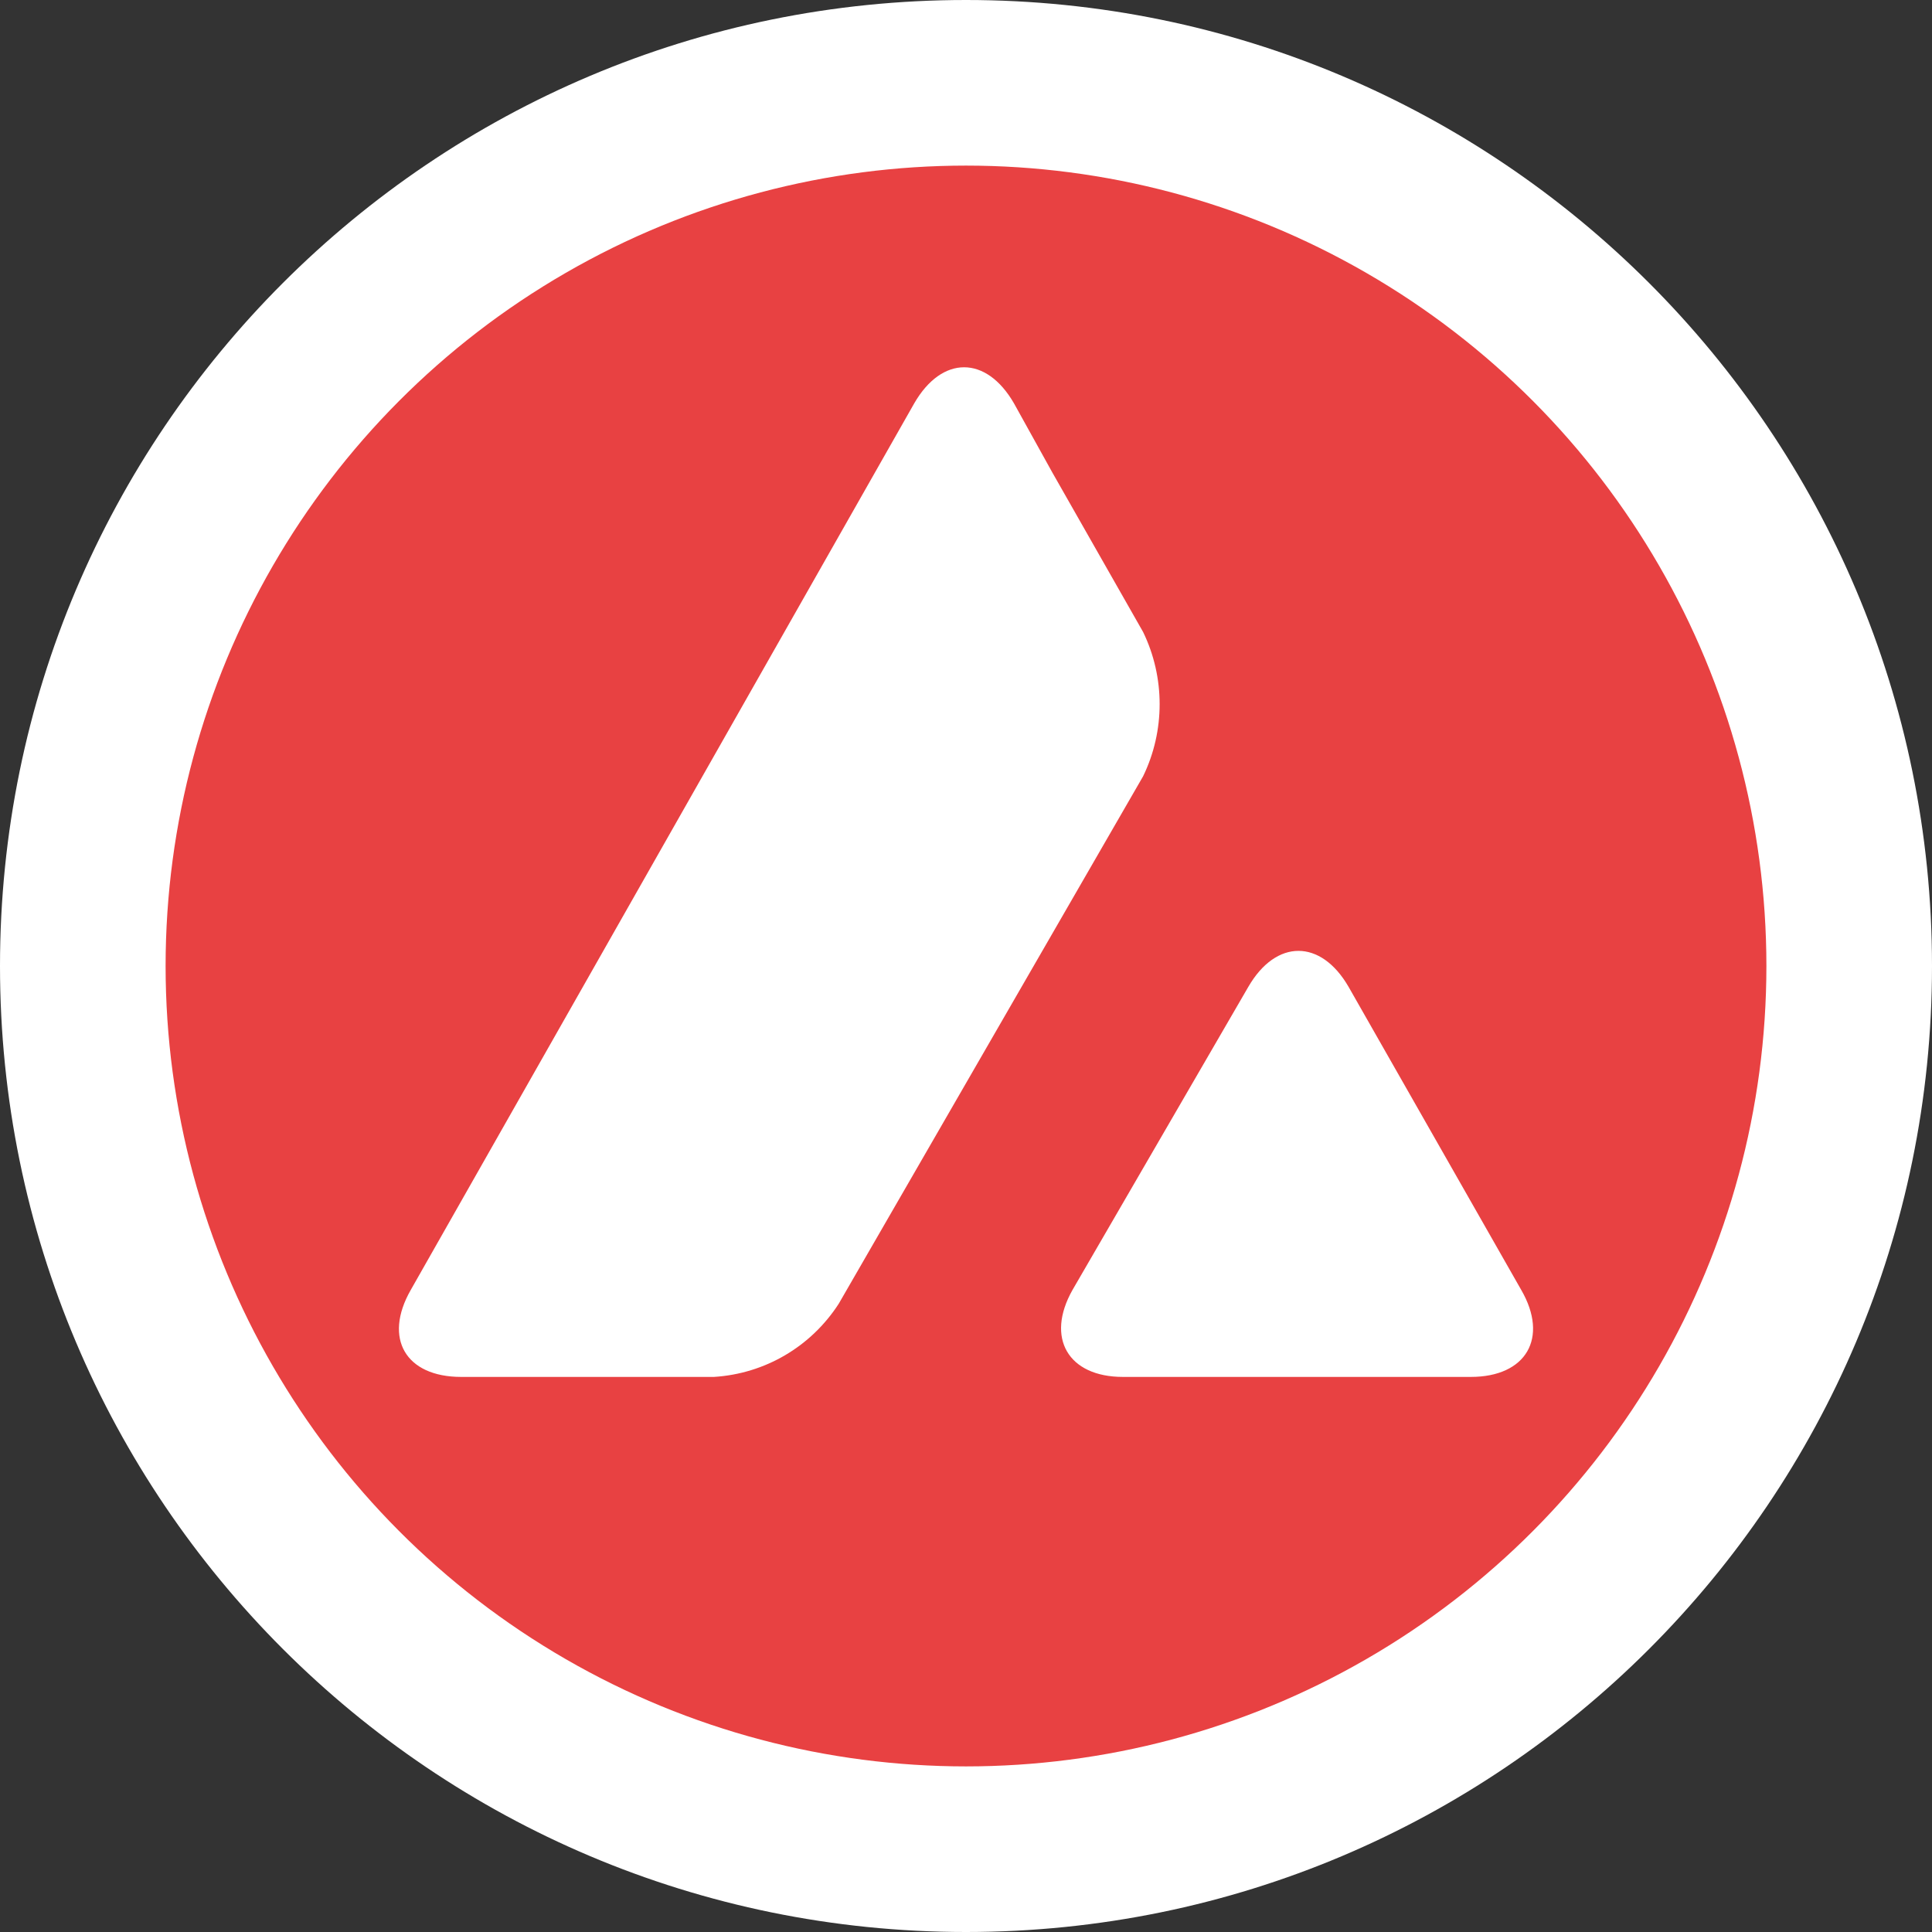
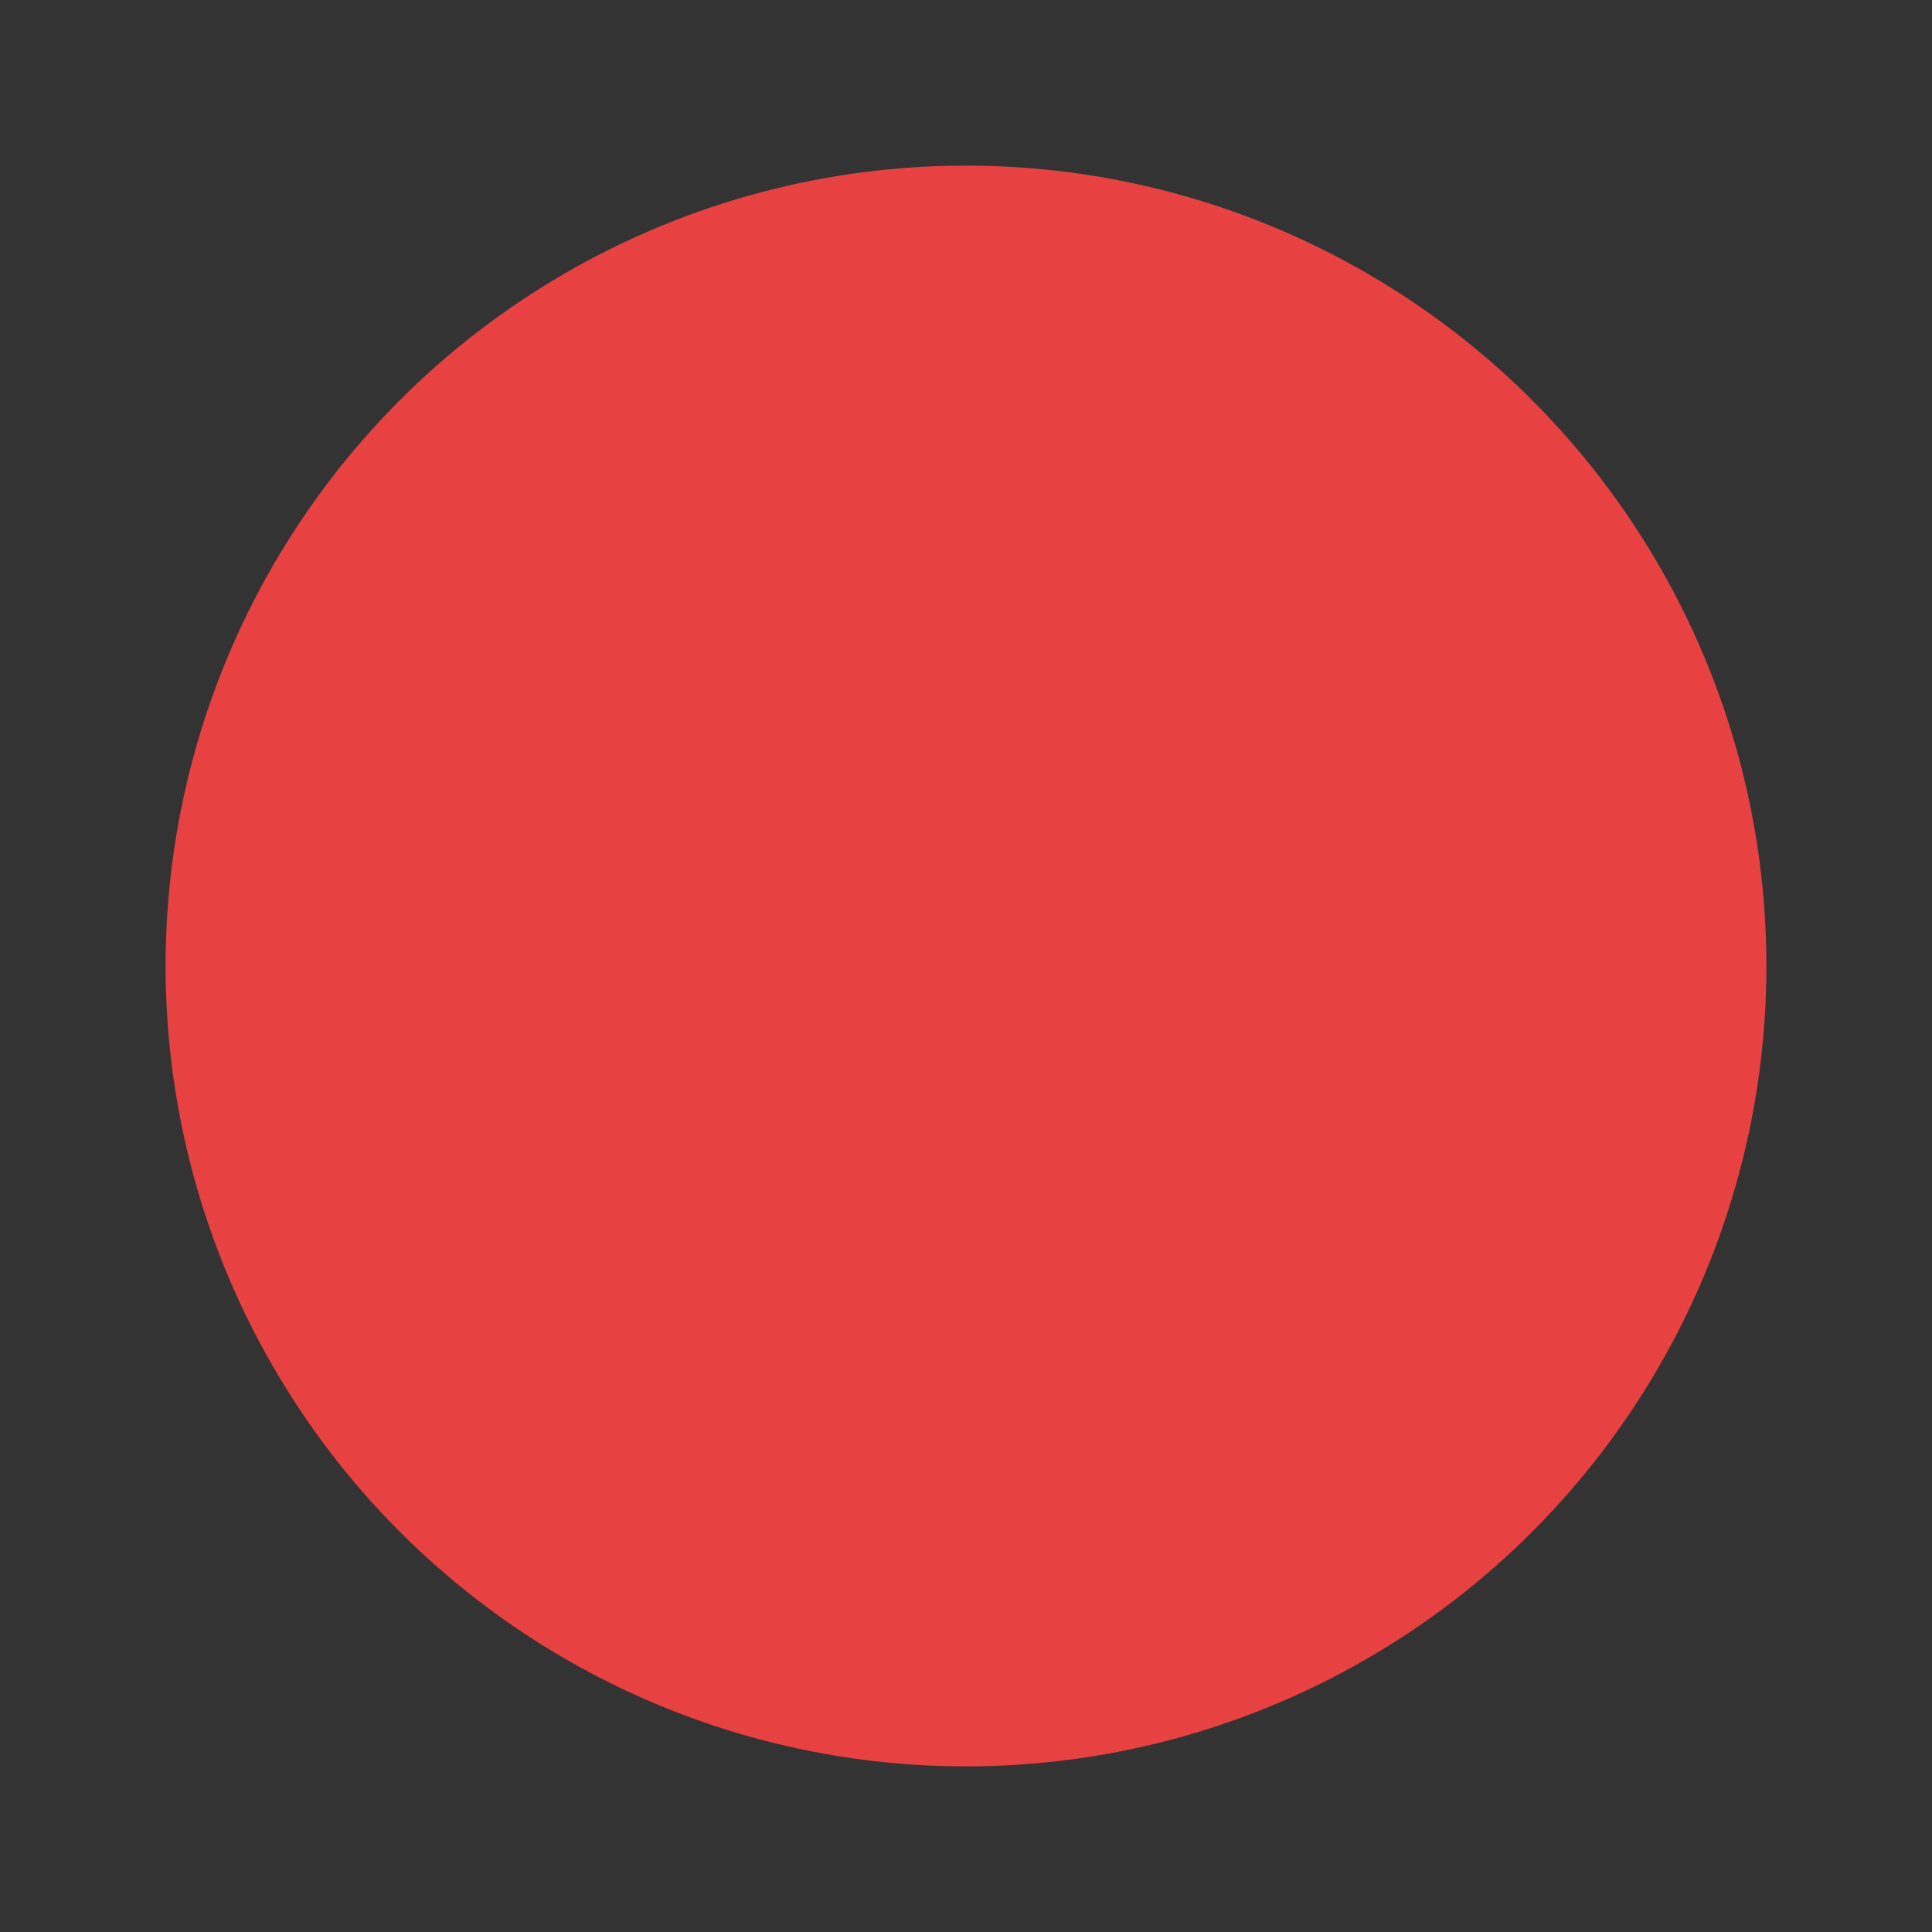
<svg xmlns="http://www.w3.org/2000/svg" width="210" height="210" viewBox="0 0 210 210" fill="none">
  <rect x="0" y="0" width="210" height="210" fill="#333333" stroke="none" />
-   <path d="M105 210C162.99 210 210 162.99 210 105C210 47.01 162.99 0 105 0C47.01 0 0 47.01 0 105C0 162.99 47.01 210 105 210Z" fill="white" />
  <circle cx="105" cy="105" r="87" fill="#E84142" />
-   <path fill-rule="evenodd" clip-rule="evenodd" d="M110.206 43.826C107.192 38.62 102.397 38.62 99.382 43.826L44.648 140.211C41.634 145.486 44.1 149.665 50.128 149.665H77.598C83.147 149.322 88.148 146.377 91.162 141.718L124.249 84.38C126.647 79.448 126.647 73.625 124.249 68.693L114.385 51.361L110.206 43.826ZM146.582 107.261C143.567 102.054 138.704 102.054 135.69 107.261L116.577 140.211C113.631 145.417 116.097 149.665 122.057 149.665H159.871C165.9 149.665 168.366 145.417 165.352 140.211L146.582 107.261Z" fill="white" />
</svg>